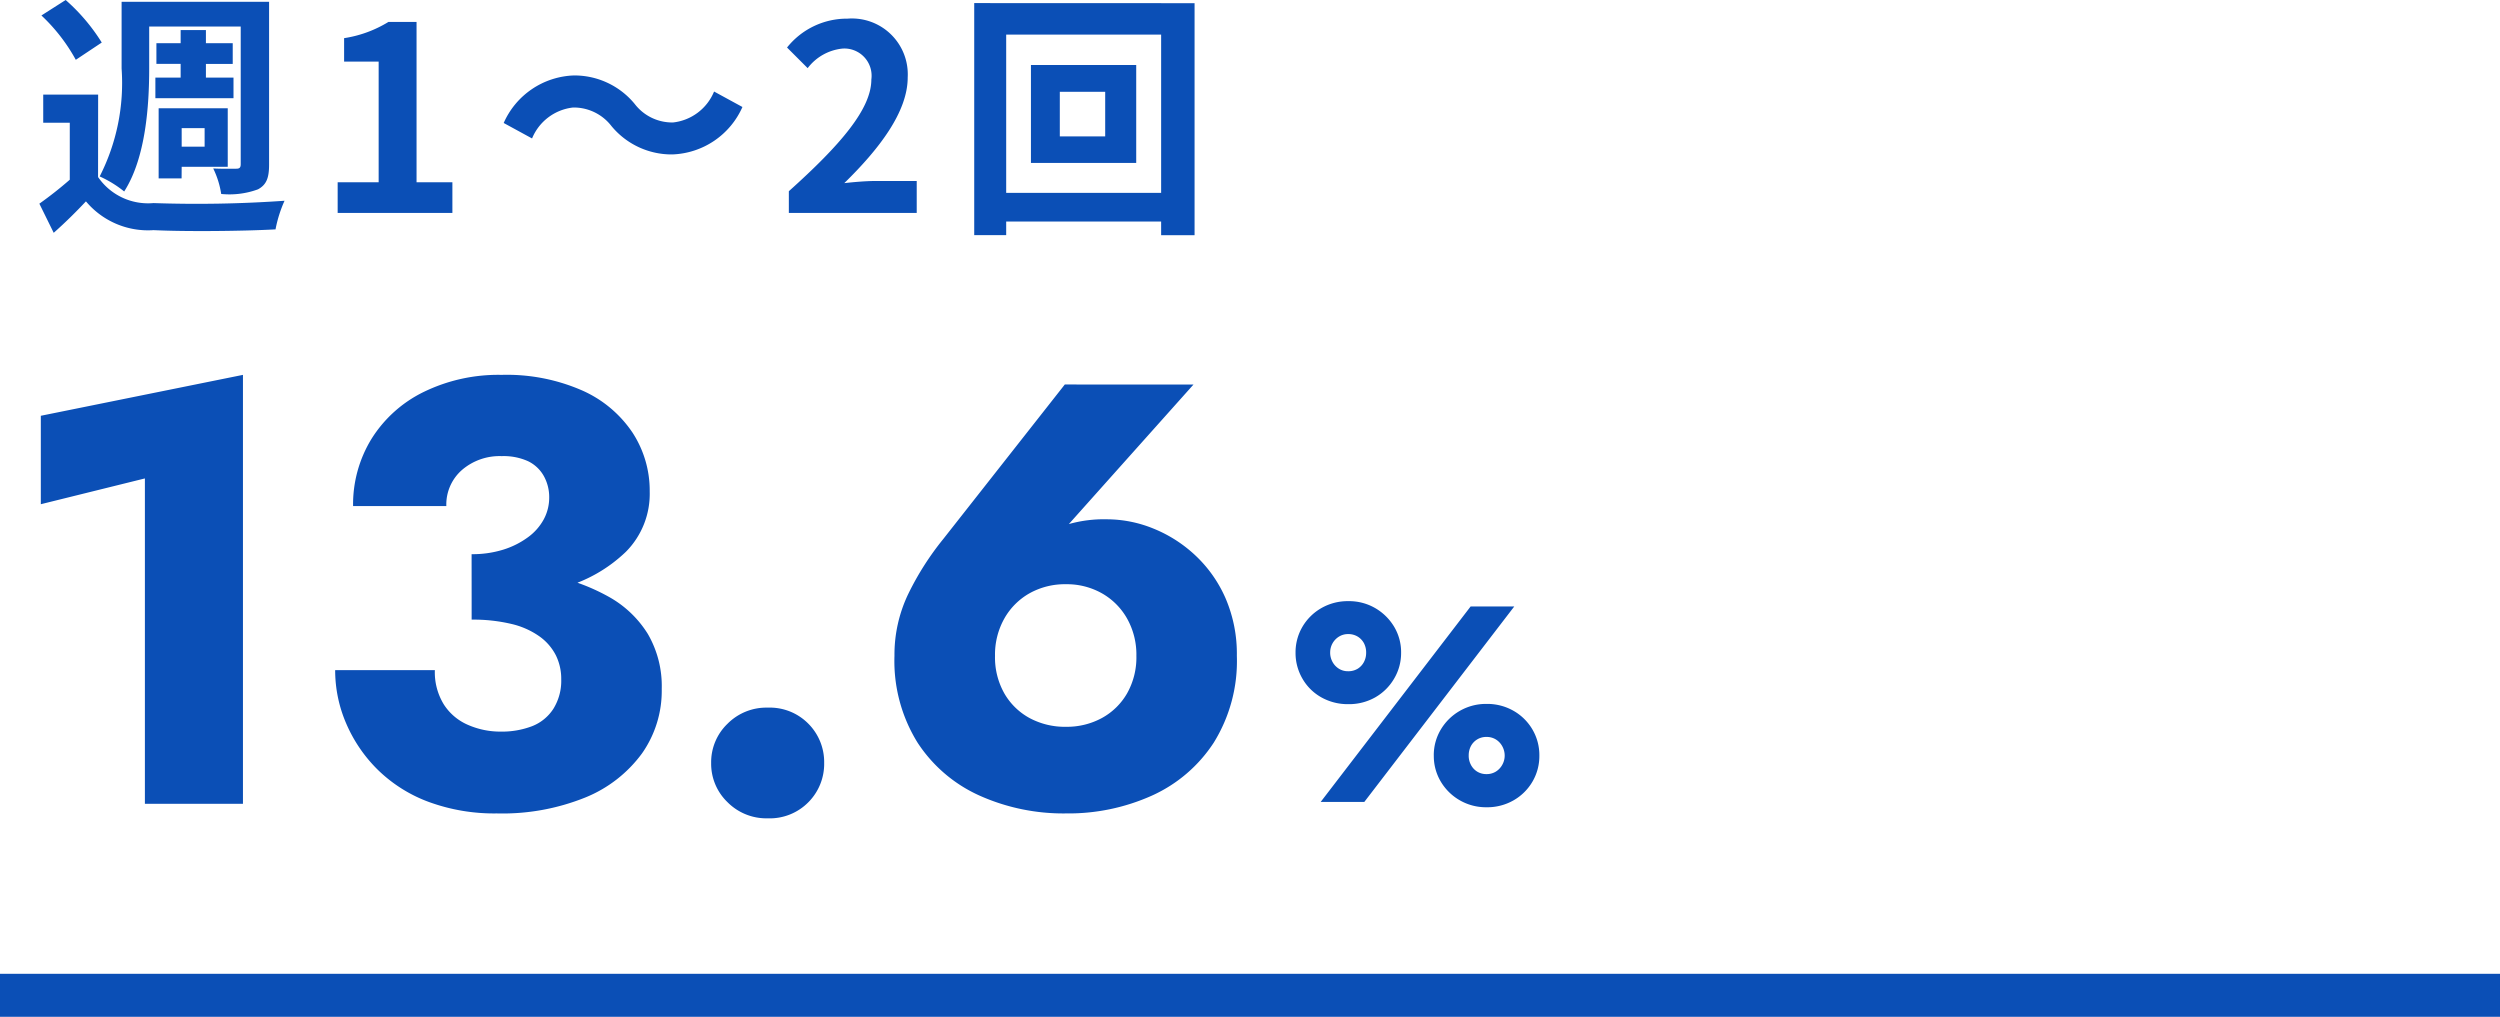
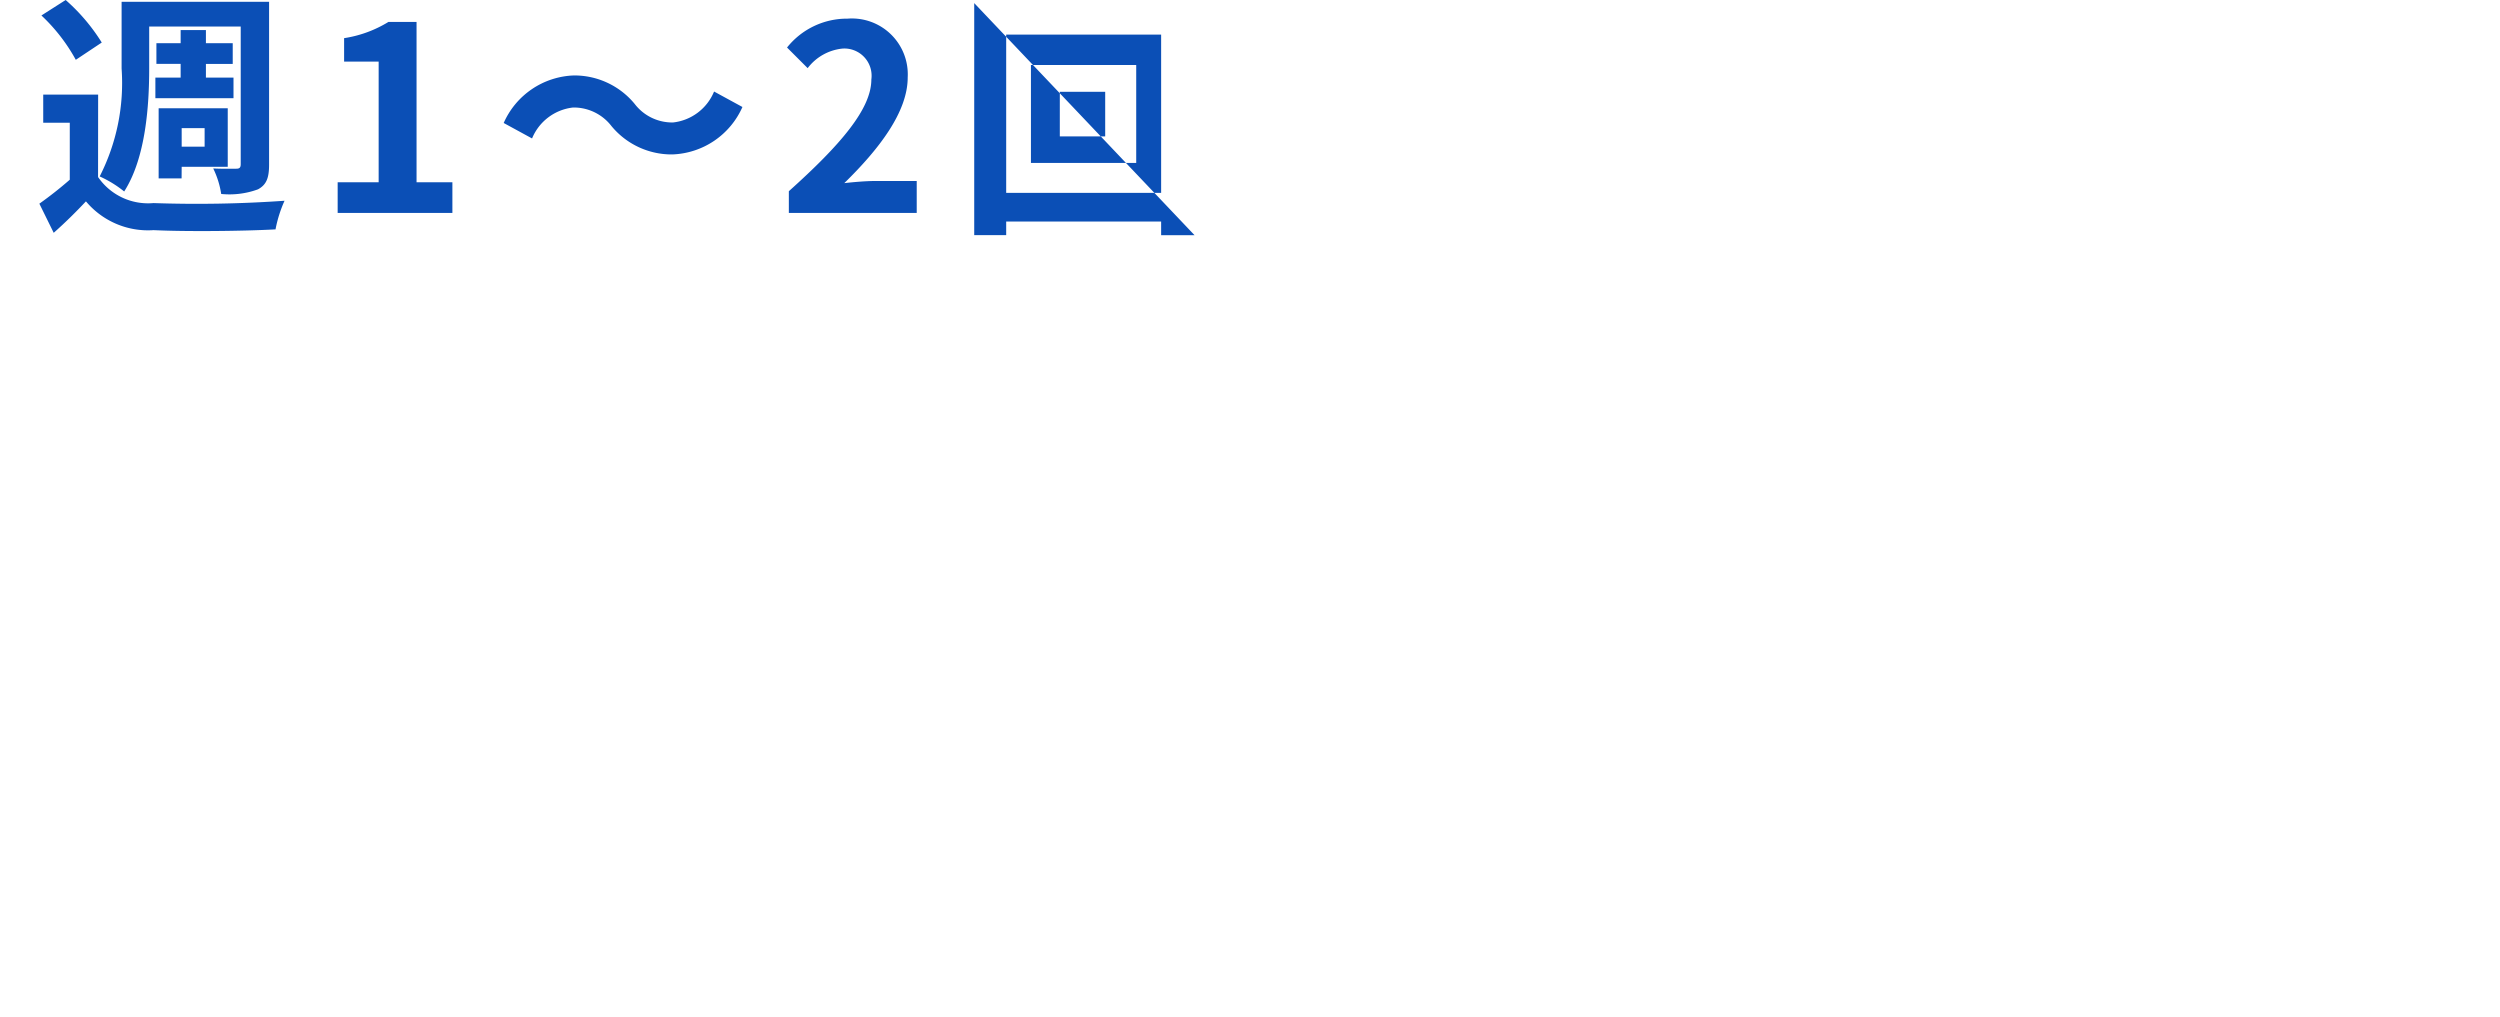
<svg xmlns="http://www.w3.org/2000/svg" width="116.36" height="47.326" viewBox="0 0 116.36 47.326">
  <g transform="translate(-176.307 -1856.296)">
-     <path d="M1.9-13.944l4.844-1.2V0h4.564V-19.964L1.9-18.06ZM21.952-9.492a14.662,14.662,0,0,0,4.2-.56,6.851,6.851,0,0,0,2.982-1.68,3.824,3.824,0,0,0,1.106-2.8,4.941,4.941,0,0,0-.8-2.744,5.493,5.493,0,0,0-2.338-1.96,8.733,8.733,0,0,0-3.752-.728,7.921,7.921,0,0,0-3.64.8,5.925,5.925,0,0,0-2.422,2.184,5.831,5.831,0,0,0-.854,3.122h4.34a2.137,2.137,0,0,1,.728-1.68,2.686,2.686,0,0,1,1.848-.644,2.758,2.758,0,0,1,1.232.238,1.671,1.671,0,0,1,.728.686,2.02,2.02,0,0,1,.252,1.008,2.124,2.124,0,0,1-.252,1.008,2.516,2.516,0,0,1-.742.84,3.892,3.892,0,0,1-1.148.574,4.821,4.821,0,0,1-1.47.21ZM23.128.448a10.3,10.3,0,0,0,4.116-.742,6.12,6.12,0,0,0,2.632-2.044,5.068,5.068,0,0,0,.924-3.01A4.829,4.829,0,0,0,30.156-7.9a4.989,4.989,0,0,0-1.848-1.75,9.357,9.357,0,0,0-2.814-1.008,18.093,18.093,0,0,0-3.542-.322v2.408a7.685,7.685,0,0,1,1.848.2,3.718,3.718,0,0,1,1.3.574,2.453,2.453,0,0,1,.77.882,2.469,2.469,0,0,1,.252,1.12,2.465,2.465,0,0,1-.364,1.372,2.076,2.076,0,0,1-.994.812,3.942,3.942,0,0,1-1.47.252,3.743,3.743,0,0,1-1.5-.308,2.511,2.511,0,0,1-1.134-.952,2.862,2.862,0,0,1-.42-1.6H15.6a6.244,6.244,0,0,0,.518,2.492A6.755,6.755,0,0,0,17.6-1.568,6.72,6.72,0,0,0,19.964-.084,8.856,8.856,0,0,0,23.128.448ZM33.1-1.9a2.481,2.481,0,0,0,.756,1.82,2.547,2.547,0,0,0,1.876.756,2.524,2.524,0,0,0,1.9-.756A2.53,2.53,0,0,0,38.36-1.9a2.53,2.53,0,0,0-.728-1.82,2.524,2.524,0,0,0-1.9-.756,2.547,2.547,0,0,0-1.876.756A2.481,2.481,0,0,0,33.1-1.9ZM46.312-6.888a3.424,3.424,0,0,1,.434-1.736A3.094,3.094,0,0,1,47.922-9.8a3.378,3.378,0,0,1,1.694-.42,3.322,3.322,0,0,1,1.666.42,3.094,3.094,0,0,1,1.176,1.176,3.424,3.424,0,0,1,.434,1.736,3.4,3.4,0,0,1-.434,1.75A3.021,3.021,0,0,1,51.282-3.99a3.413,3.413,0,0,1-1.666.406,3.471,3.471,0,0,1-1.694-.406,3.021,3.021,0,0,1-1.176-1.148A3.4,3.4,0,0,1,46.312-6.888ZM49.56-19.516,43.9-12.32a13.263,13.263,0,0,0-1.61,2.52,6.533,6.533,0,0,0-.658,2.912,7.2,7.2,0,0,0,1.078,4.046A6.735,6.735,0,0,0,45.6-.378a9.548,9.548,0,0,0,4.018.826,9.48,9.48,0,0,0,3.99-.826A6.735,6.735,0,0,0,56.49-2.842a7.2,7.2,0,0,0,1.078-4.046,6.534,6.534,0,0,0-.518-2.66,6.042,6.042,0,0,0-1.4-2,6.284,6.284,0,0,0-1.96-1.26,5.769,5.769,0,0,0-2.17-.434,6.023,6.023,0,0,0-1.778.224,3.845,3.845,0,0,0-1.5,1.008l.98-.42,6.328-7.084Z" transform="translate(176.307 1893.708)" fill="#0b4fb6" />
-     <path d="M.3-6.942a2.366,2.366,0,0,0,.319,1.2,2.32,2.32,0,0,0,.877.871,2.5,2.5,0,0,0,1.261.319A2.466,2.466,0,0,0,4.01-4.869a2.383,2.383,0,0,0,.878-.871,2.33,2.33,0,0,0,.325-1.2,2.309,2.309,0,0,0-.325-1.216,2.467,2.467,0,0,0-.878-.865,2.427,2.427,0,0,0-1.254-.325A2.462,2.462,0,0,0,1.5-9.022a2.4,2.4,0,0,0-.877.865A2.346,2.346,0,0,0,.3-6.942Zm1.612-.013a.855.855,0,0,1,.11-.429.86.86,0,0,1,.3-.312.785.785,0,0,1,.423-.117.833.833,0,0,1,.448.117.81.81,0,0,1,.293.312.925.925,0,0,1,.1.442.909.909,0,0,1-.1.422.8.8,0,0,1-.293.319.833.833,0,0,1-.448.117A.785.785,0,0,1,2.32-6.2a.846.846,0,0,1-.3-.319A.891.891,0,0,1,1.911-6.955Zm4.823,4.8A2.319,2.319,0,0,0,7.059-.949a2.434,2.434,0,0,0,.884.871A2.437,2.437,0,0,0,9.191.247a2.462,2.462,0,0,0,1.261-.325,2.383,2.383,0,0,0,.877-.871,2.356,2.356,0,0,0,.319-1.209,2.356,2.356,0,0,0-.319-1.209,2.383,2.383,0,0,0-.877-.871,2.462,2.462,0,0,0-1.261-.325,2.437,2.437,0,0,0-1.248.325,2.434,2.434,0,0,0-.884.871A2.319,2.319,0,0,0,6.734-2.158Zm1.625,0a.925.925,0,0,1,.1-.442.81.81,0,0,1,.292-.312.809.809,0,0,1,.436-.117.809.809,0,0,1,.435.117.846.846,0,0,1,.3.319.891.891,0,0,1,.111.435.867.867,0,0,1-.111.423.846.846,0,0,1-.3.319.809.809,0,0,1-.435.117.809.809,0,0,1-.436-.117.8.8,0,0,1-.292-.319A.909.909,0,0,1,8.359-2.158ZM8.45-9.1,1.469,0H3.5l6.981-9.1Z" transform="translate(236.307 1893.622)" fill="#0b4fb6" />
-     <path d="M-22.056-8.676h4.26v6.4c0,.156-.048.216-.2.216s-.636.012-1.08-.012a4.147,4.147,0,0,1,.372,1.188A3.85,3.85,0,0,0-16.992-1.1c.4-.216.516-.54.516-1.152V-9.828H-23.34V-6.72A9.57,9.57,0,0,1-24.36-1.7,5.21,5.21,0,0,1-23.22-1c1.008-1.572,1.164-4.02,1.164-5.724Zm.288,2.376v.96h3.636V-6.3h-1.284v-.636h1.248V-7.9h-1.248v-.612h-1.176V-7.9H-21.72v.96h1.128V-6.3Zm2.292,2.352v.864h-1.068v-.864Zm-1.068,1.8H-18.4V-4.872h-3.216v3.264h1.068Zm-3.72-5.784a8.839,8.839,0,0,0-1.68-1.98l-1.128.72a8.264,8.264,0,0,1,1.6,2.064Zm-.168,2.424h-2.556V-4.2h1.236v2.652A17.889,17.889,0,0,1-27.168-.432L-26.5.924C-25.92.408-25.452-.06-25-.54A3.769,3.769,0,0,0-21.852.8c1.5.072,4.152.048,5.676-.036a5.952,5.952,0,0,1,.42-1.332,58.353,58.353,0,0,1-6.1.108,2.821,2.821,0,0,1-2.58-1.212ZM-13.284,0h5.34V-1.428H-9.612V-8.892H-10.92a5.54,5.54,0,0,1-2.064.756v1.092h1.608v5.616h-1.908ZM-.54-4.044a3.631,3.631,0,0,0,2.832,1.32A3.709,3.709,0,0,0,5.556-4.932l-1.32-.72a2.344,2.344,0,0,1-1.908,1.44A2.2,2.2,0,0,1,.54-5.076,3.631,3.631,0,0,0-2.292-6.4,3.709,3.709,0,0,0-5.556-4.188l1.32.72a2.344,2.344,0,0,1,1.908-1.44A2.213,2.213,0,0,1-.54-4.044ZM7.716,0h5.952V-1.488h-1.92c-.42,0-1.008.048-1.452.1,1.62-1.584,2.952-3.312,2.952-4.92a2.6,2.6,0,0,0-2.8-2.736A3.565,3.565,0,0,0,7.632-7.7l.96.96a2.323,2.323,0,0,1,1.632-.912,1.268,1.268,0,0,1,1.332,1.44c0,1.368-1.428,3.036-3.84,5.2ZM22.44-3.564H20.328V-5.64H22.44ZM18.984-6.888v4.56h4.9v-4.56ZM17.832-.936V-8.3h7.212V-.936ZM16.344-9.768v10.8h1.488V.4h7.212v.636H26.6v-10.8Z" transform="translate(205.307 1866.208)" fill="#0b4fb6" />
-     <path d="M707.736,1856.911H591.376" transform="translate(884.043 3759.533) rotate(180)" fill="none" stroke="#0b4fb6" stroke-width="2" />
+     <path d="M-22.056-8.676h4.26v6.4c0,.156-.048.216-.2.216s-.636.012-1.08-.012a4.147,4.147,0,0,1,.372,1.188A3.85,3.85,0,0,0-16.992-1.1c.4-.216.516-.54.516-1.152V-9.828H-23.34V-6.72A9.57,9.57,0,0,1-24.36-1.7,5.21,5.21,0,0,1-23.22-1c1.008-1.572,1.164-4.02,1.164-5.724Zm.288,2.376v.96h3.636V-6.3h-1.284v-.636h1.248V-7.9h-1.248v-.612h-1.176V-7.9H-21.72v.96h1.128V-6.3Zm2.292,2.352v.864h-1.068v-.864Zm-1.068,1.8H-18.4V-4.872h-3.216v3.264h1.068Zm-3.72-5.784a8.839,8.839,0,0,0-1.68-1.98l-1.128.72a8.264,8.264,0,0,1,1.6,2.064Zm-.168,2.424h-2.556V-4.2h1.236v2.652A17.889,17.889,0,0,1-27.168-.432L-26.5.924C-25.92.408-25.452-.06-25-.54A3.769,3.769,0,0,0-21.852.8c1.5.072,4.152.048,5.676-.036a5.952,5.952,0,0,1,.42-1.332,58.353,58.353,0,0,1-6.1.108,2.821,2.821,0,0,1-2.58-1.212ZM-13.284,0h5.34V-1.428H-9.612V-8.892H-10.92a5.54,5.54,0,0,1-2.064.756v1.092h1.608v5.616h-1.908ZM-.54-4.044a3.631,3.631,0,0,0,2.832,1.32A3.709,3.709,0,0,0,5.556-4.932l-1.32-.72a2.344,2.344,0,0,1-1.908,1.44A2.2,2.2,0,0,1,.54-5.076,3.631,3.631,0,0,0-2.292-6.4,3.709,3.709,0,0,0-5.556-4.188l1.32.72a2.344,2.344,0,0,1,1.908-1.44A2.213,2.213,0,0,1-.54-4.044ZM7.716,0h5.952V-1.488h-1.92c-.42,0-1.008.048-1.452.1,1.62-1.584,2.952-3.312,2.952-4.92a2.6,2.6,0,0,0-2.8-2.736A3.565,3.565,0,0,0,7.632-7.7l.96.96a2.323,2.323,0,0,1,1.632-.912,1.268,1.268,0,0,1,1.332,1.44c0,1.368-1.428,3.036-3.84,5.2ZM22.44-3.564H20.328V-5.64H22.44ZM18.984-6.888v4.56h4.9v-4.56ZM17.832-.936V-8.3h7.212V-.936ZM16.344-9.768v10.8h1.488V.4h7.212v.636H26.6Z" transform="translate(205.307 1866.208)" fill="#0b4fb6" />
  </g>
</svg>